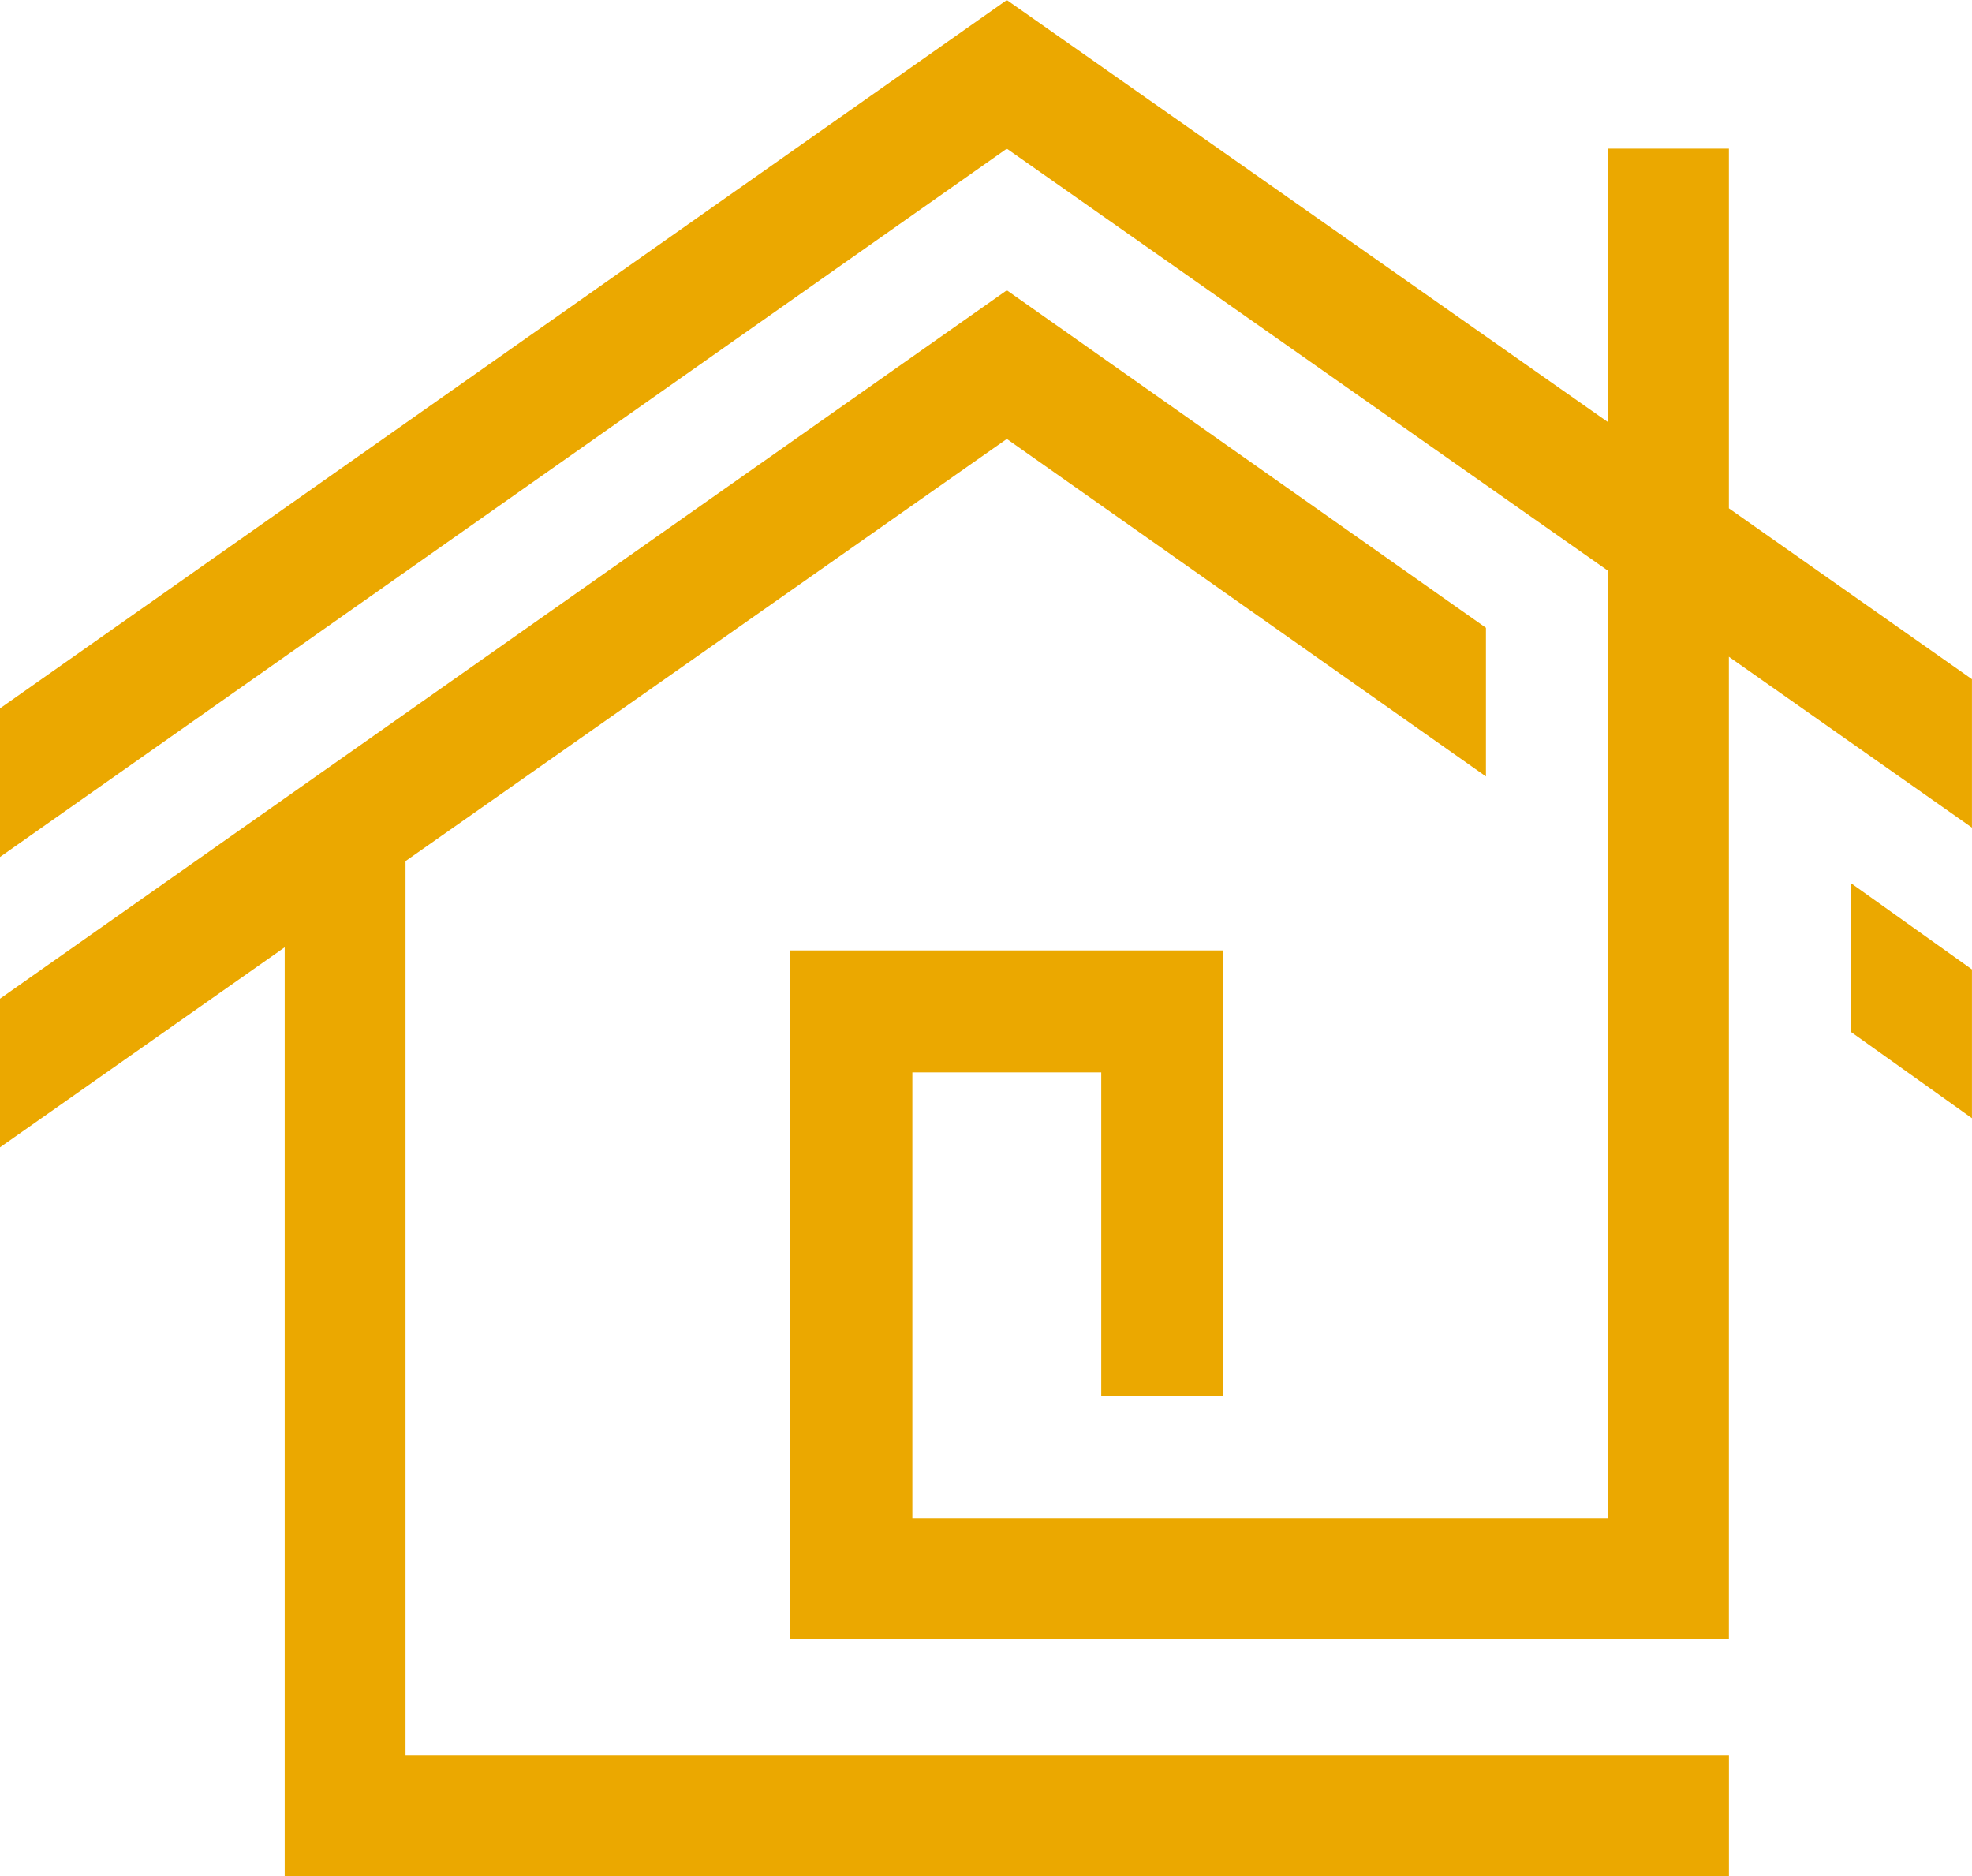
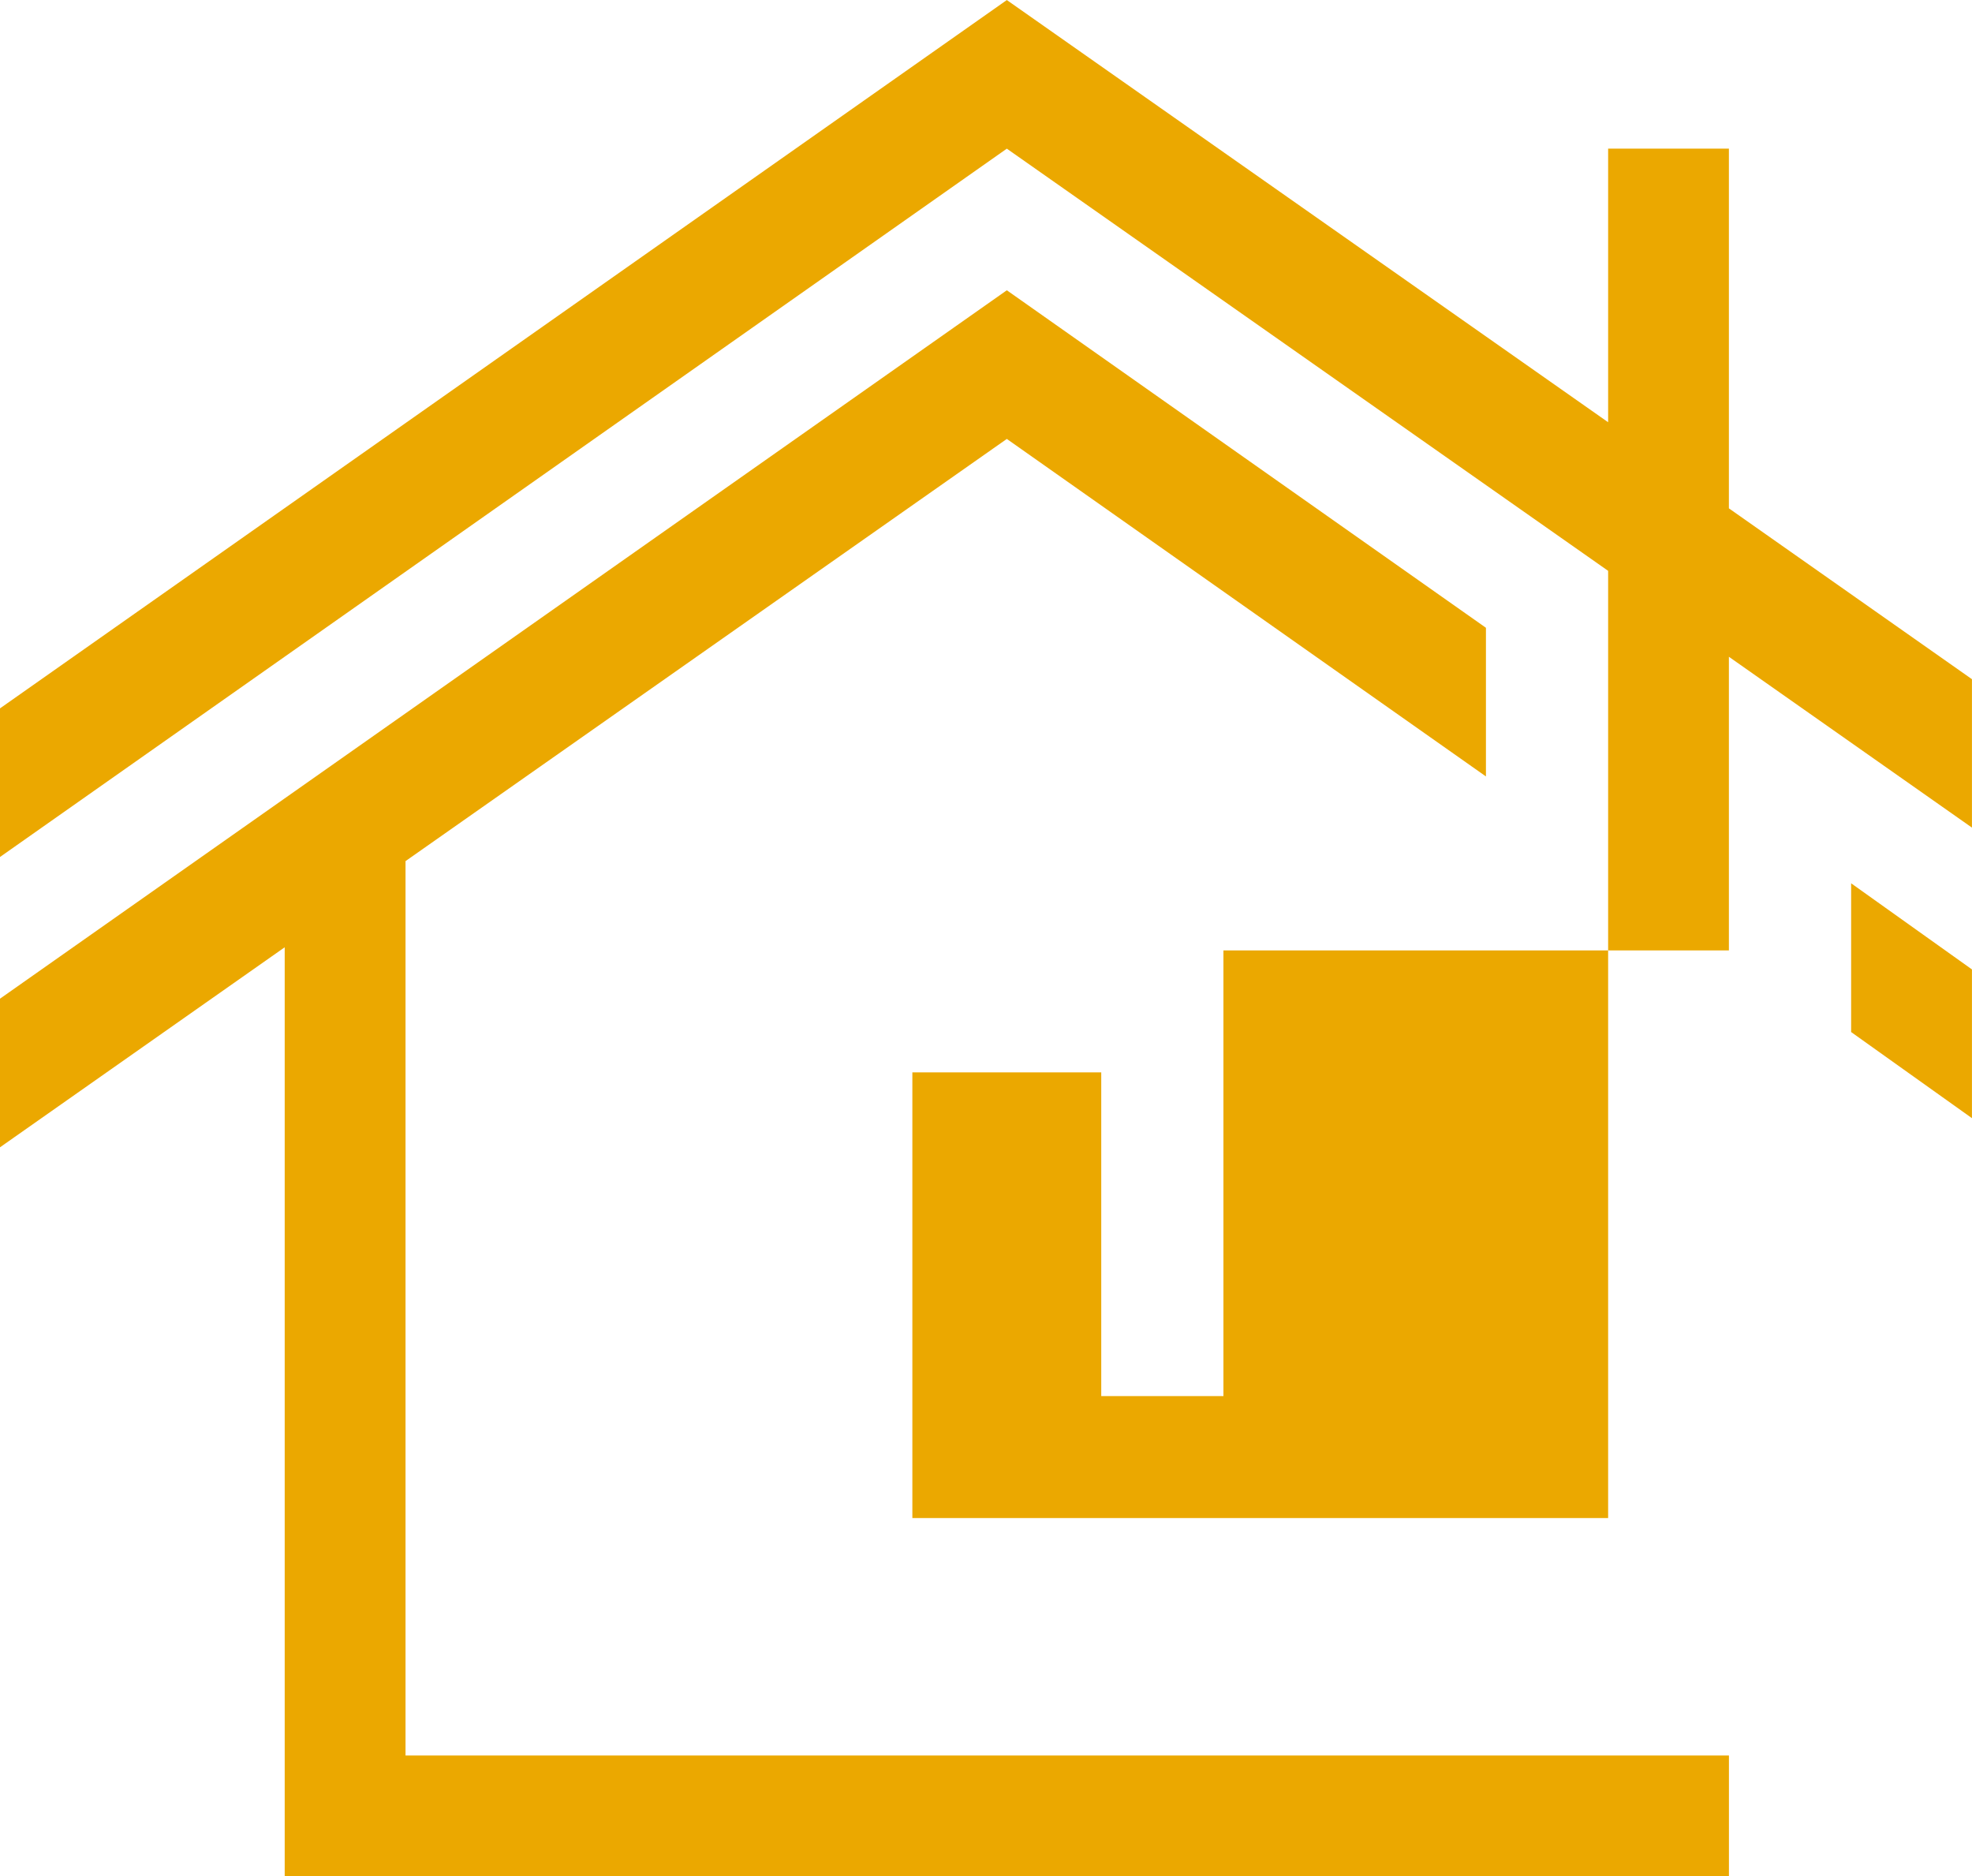
<svg xmlns="http://www.w3.org/2000/svg" width="42.044" height="40" viewBox="0 0 42.044 40">
-   <path id="Pfad_932" data-name="Pfad 932" d="M263.974,22l2.576,1.836V20.665l-2.576-1.836Zm-39.467-.711v3.168l6.07-4.264V40h30.792V37.423H233.153V18.356l12.82-9,10.215,7.195V13.382L245.973,6.187ZM245.973,0,224.507,15.1v3.168l21.466-15.1,12.82,9V32.36H243.959v-9.5h4.027v6.9h2.605v-9.5h-9.238V34.936h20.015V14l5.182,3.642V14.478l-5.182-3.642V3.167h-2.575V9Z" transform="translate(-224.507 0.001)" fill="#eba800" />
+   <path id="Pfad_932" data-name="Pfad 932" d="M263.974,22l2.576,1.836V20.665l-2.576-1.836Zm-39.467-.711v3.168l6.07-4.264V40h30.792V37.423H233.153V18.356l12.82-9,10.215,7.195V13.382L245.973,6.187ZM245.973,0,224.507,15.1v3.168l21.466-15.1,12.82,9V32.36H243.959v-9.5h4.027v6.9h2.605v-9.5h-9.238h20.015V14l5.182,3.642V14.478l-5.182-3.642V3.167h-2.575V9Z" transform="translate(-224.507 0.001)" fill="#eba800" />
</svg>